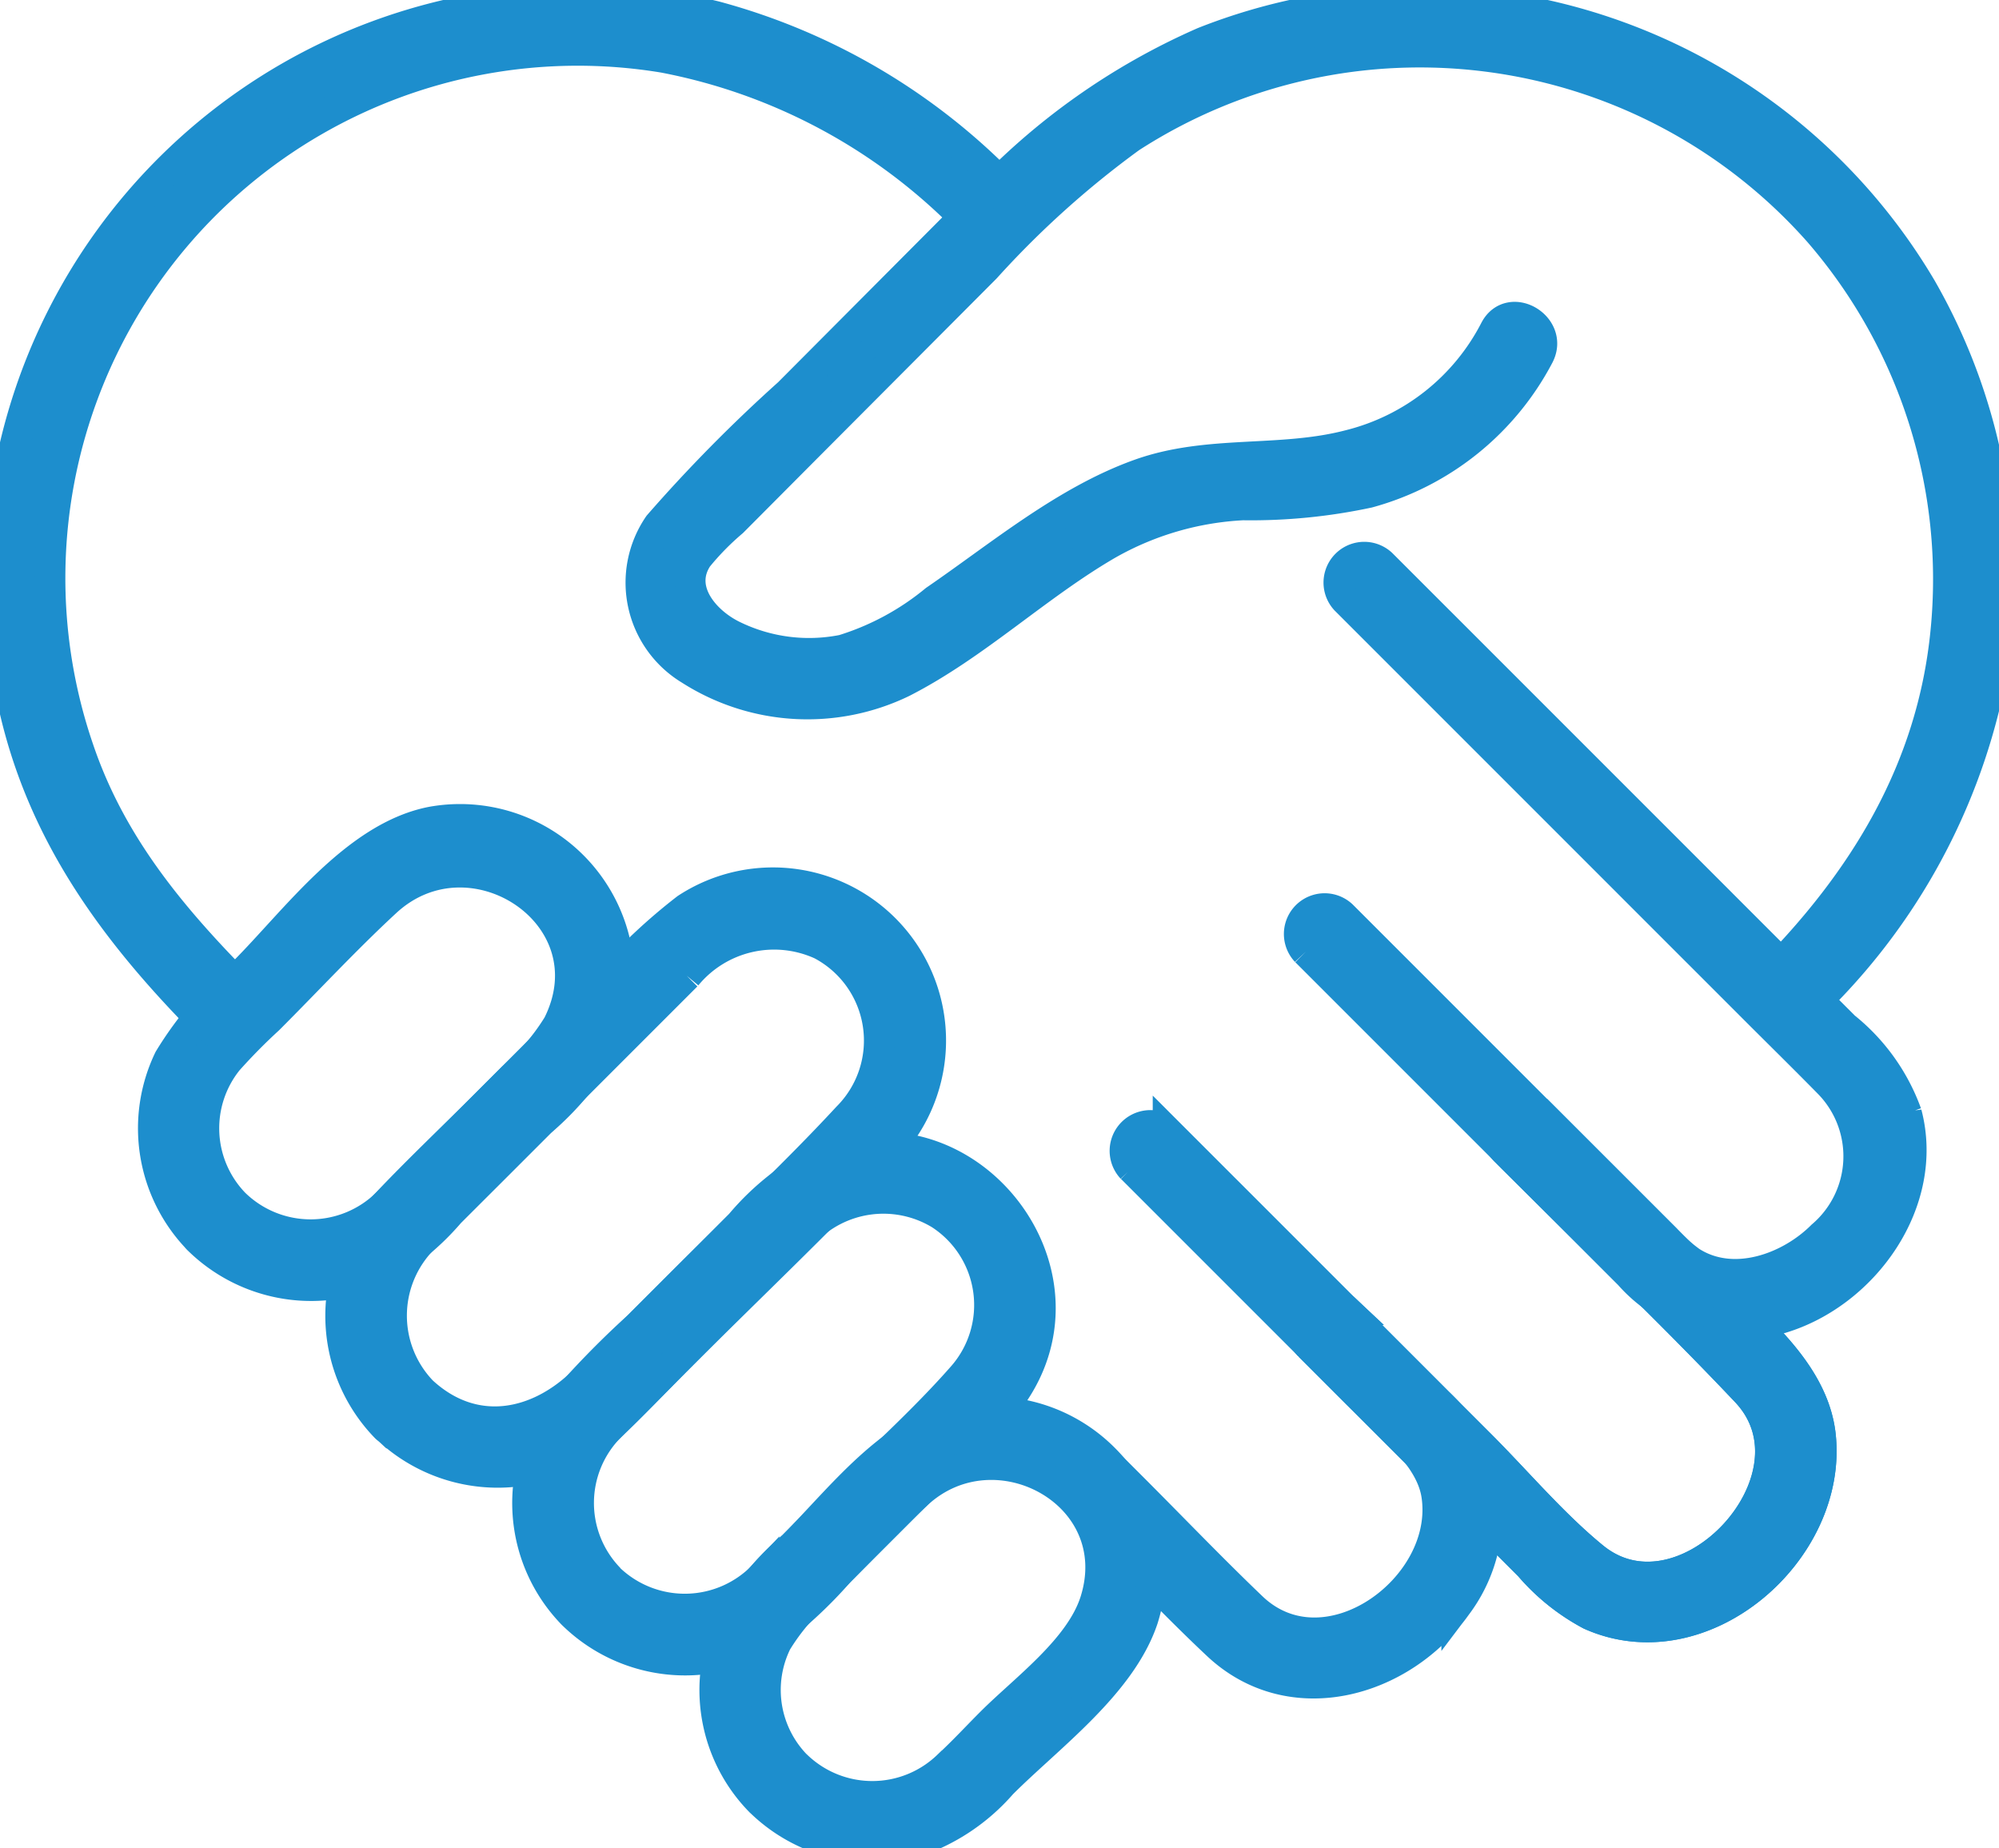
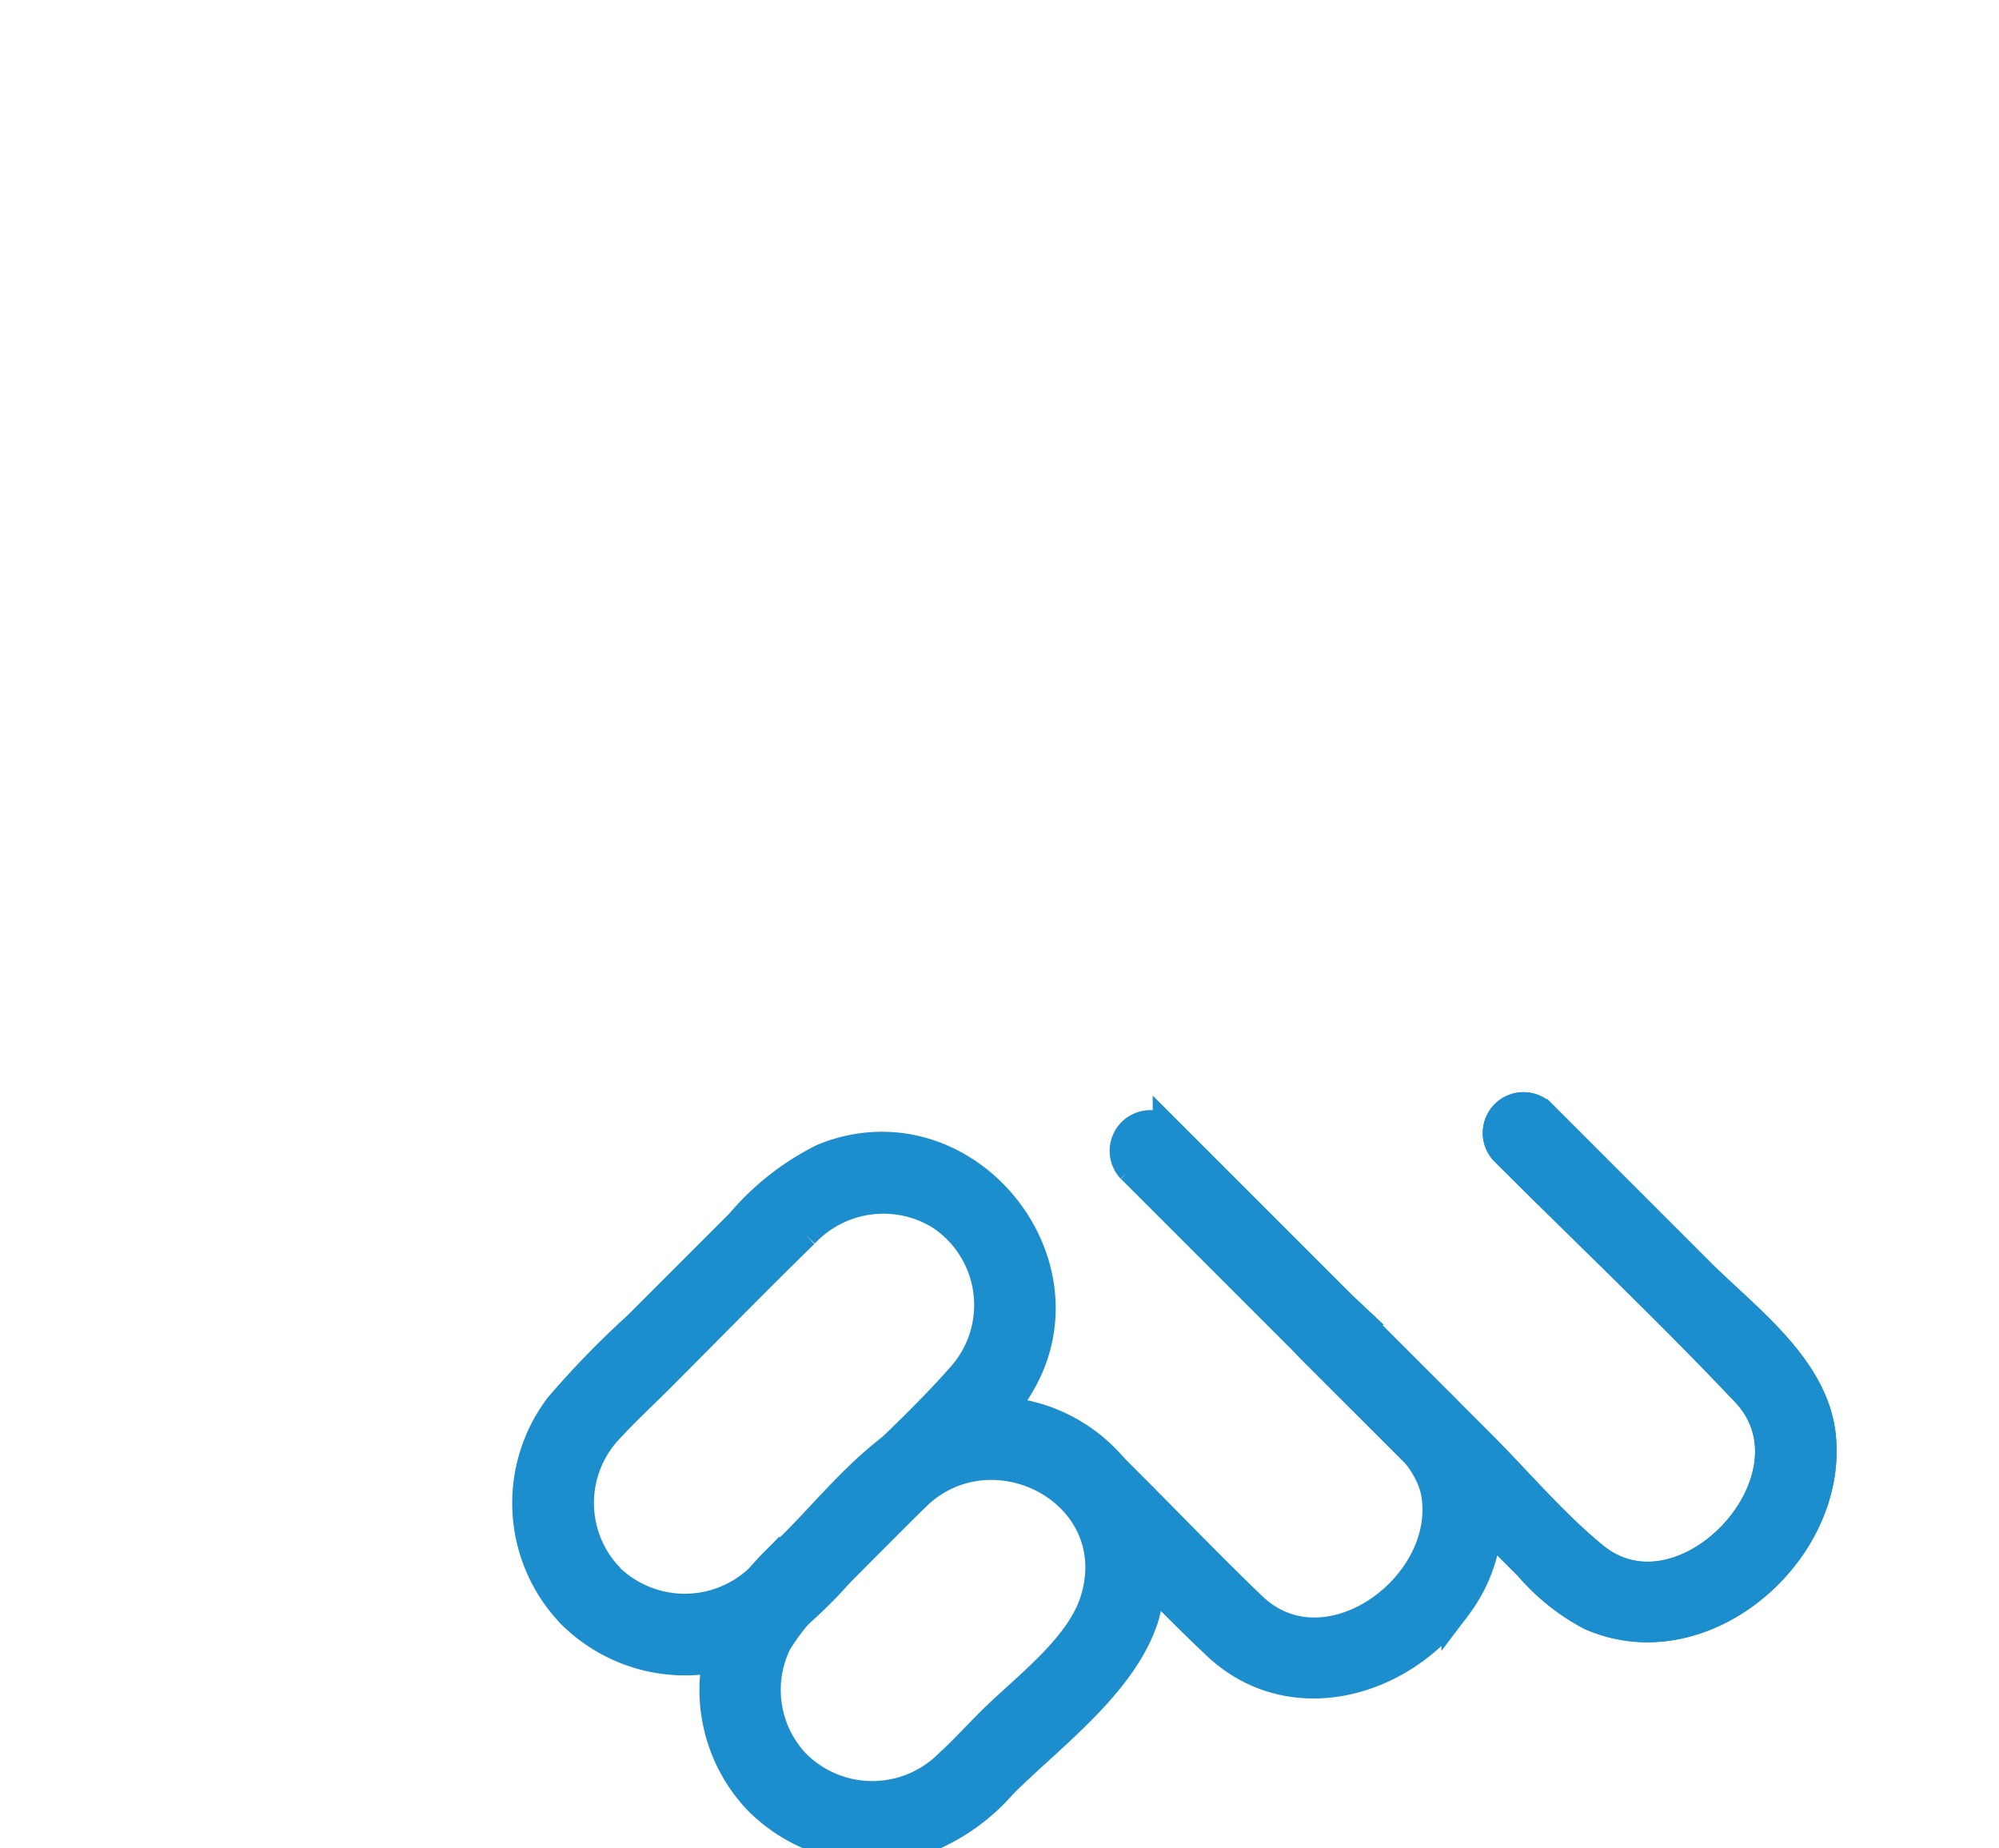
<svg xmlns="http://www.w3.org/2000/svg" id="Group_947" data-name="Group 947" width="65.942" height="60.961" viewBox="0 0 65.942 60.961">
  <defs>
    <clipPath id="clip-path">
      <rect id="Rectangle_256" data-name="Rectangle 256" width="65.942" height="60.961" fill="#1d8ecd" stroke="#1d8ecd" stroke-width="1" />
    </clipPath>
  </defs>
  <g id="Group_946" data-name="Group 946" clip-path="url(#clip-path)">
-     <path id="Path_356" data-name="Path 356" d="M24.247,127.984a3.565,3.565,0,0,1-.232-4.733,19.084,19.084,0,0,1,1.342-1.36c1.287-1.287,2.535-2.636,3.872-3.872,2.819-2.607,7.476.451,5.669,4.052a7.33,7.33,0,0,1-1.5,1.749l-2.307,2.307c-.608.608-1.2,1.246-1.83,1.83a3.589,3.589,0,0,1-5.012.028c-.8-.737-1.991.453-1.193,1.193a5.311,5.311,0,0,0,5.627,1.145,8.152,8.152,0,0,0,2.652-2.054l2.99-2.99a9.447,9.447,0,0,0,2.169-2.65,5.254,5.254,0,0,0-5.764-7.252c-2.516.495-4.486,3.244-6.2,4.961a11.571,11.571,0,0,0-2.462,2.865,5.264,5.264,0,0,0,.991,5.976.844.844,0,0,0,1.193-1.193" transform="translate(-16.495 -88.27)" fill="#1d8ecd" stroke="#1d8ecd" stroke-width="1" />
-     <path id="Path_357" data-name="Path 357" d="M50.663,141.054a3.6,3.6,0,0,1,.183-5.167c.783-.8,1.58-1.58,2.37-2.37l6.171-6.171a3.739,3.739,0,0,1,4.443-1.021,3.574,3.574,0,0,1,.857,5.689c-1.773,1.918-3.708,3.708-5.555,5.555l-3.121,3.121c-1.52,1.52-3.643,1.943-5.348.364-.8-.737-1.991.453-1.193,1.193a5.308,5.308,0,0,0,7.369,0c.775-.727,1.508-1.508,2.259-2.259,2.265-2.265,4.6-4.476,6.8-6.8a5.21,5.21,0,0,0-6.522-8.06,18.611,18.611,0,0,0-2.6,2.439l-4.147,4.147c-1.046,1.046-2.126,2.067-3.142,3.142a5.288,5.288,0,0,0-.025,7.394.844.844,0,0,0,1.193-1.193" transform="translate(-36.736 -95.162)" fill="#1d8ecd" stroke="#1d8ecd" stroke-width="1" />
    <path id="Path_358" data-name="Path 358" d="M76.987,175.708a3.573,3.573,0,0,1,.021-5.005c.511-.554,1.07-1.07,1.6-1.6,1.6-1.6,3.172-3.211,4.786-4.786a3.6,3.6,0,0,1,4.493-.623,3.562,3.562,0,0,1,.735,5.353c-1.3,1.479-2.8,2.814-4.2,4.2-.777.777-1.545,1.564-2.331,2.331a3.6,3.6,0,0,1-5.113.129c-.8-.737-1.991.453-1.193,1.193a5.3,5.3,0,0,0,6.409.759,14.273,14.273,0,0,0,2.373-2.171l3.5-3.5a19.077,19.077,0,0,0,2.2-2.309c2.929-4.148-1.5-9.714-6.2-7.83a8.556,8.556,0,0,0-2.764,2.167l-3.371,3.371a29.549,29.549,0,0,0-2.587,2.66,5.252,5.252,0,0,0,.441,6.855.844.844,0,0,0,1.193-1.193" transform="translate(-56.882 -123.64)" fill="#1d8ecd" stroke="#1d8ecd" stroke-width="1" />
    <path id="Path_359" data-name="Path 359" d="M103.316,210.422a3.56,3.56,0,0,1-.657-4.079,7.081,7.081,0,0,1,1.439-1.687c1.066-1.066,2.1-2.188,3.207-3.207,2.586-2.371,6.959,0,5.858,3.53-.492,1.575-2.3,2.883-3.428,4.008-.476.476-.936.976-1.431,1.431a3.589,3.589,0,0,1-4.988,0c-.8-.737-1.991.453-1.193,1.193a5.337,5.337,0,0,0,5.017,1.354,6.571,6.571,0,0,0,2.946-1.947c1.558-1.558,3.935-3.279,4.657-5.44a5.254,5.254,0,0,0-5.536-6.81c-2.563.29-4.319,2.71-6.024,4.415a8.466,8.466,0,0,0-2.262,2.952,5.252,5.252,0,0,0,1.2,5.476.844.844,0,0,0,1.193-1.193" transform="translate(-77.035 -152.178)" fill="#1d8ecd" stroke="#1d8ecd" stroke-width="1" />
    <path id="Path_360" data-name="Path 360" d="M183.544,163.7l4.427,4.427,2.831,2.831a6.944,6.944,0,0,0,2.009,1.612c3.7,1.657,8-2.078,7.6-5.9-.237-2.262-2.489-3.876-3.989-5.376l-5.236-5.236a.844.844,0,0,0-1.193,1.193c2.65,2.65,5.387,5.237,7.961,7.961,2.682,2.838-2.048,7.913-5.044,5.449-1.344-1.1-2.517-2.5-3.746-3.727l-4.427-4.427a.844.844,0,0,0-1.193,1.193" transform="translate(-140.352 -119.303)" fill="#1d8ecd" stroke="#1d8ecd" stroke-width="1" />
-     <path id="Path_361" data-name="Path 361" d="M33.476,6.5A20.857,20.857,0,0,0,23.6.535,19.087,19.087,0,0,0,.453,23.3c.972,4.329,3.449,7.6,6.518,10.671a.844.844,0,0,0,1.193-1.193C5.788,30.4,3.7,27.965,2.6,24.721A17.4,17.4,0,0,1,21.888,1.9a18.955,18.955,0,0,1,10.4,5.787A.844.844,0,0,0,33.476,6.5" transform="translate(0 0)" fill="#1d8ecd" stroke="#1d8ecd" stroke-width="1" />
-     <path id="Path_362" data-name="Path 362" d="M183.076,91.374l7.016,7.016,3.648,3.648a4.835,4.835,0,0,0,5.028,1.43c2.746-.836,4.886-3.852,4.123-6.752a6.483,6.483,0,0,0-2.046-2.856l-8.3-8.3-6.97-6.97a.844.844,0,0,0-1.193,1.193l13.449,13.449c.836.836,1.681,1.665,2.509,2.509a3.445,3.445,0,0,1-.246,5.01c-1.077,1.077-2.931,1.743-4.321.85a5.3,5.3,0,0,1-.842-.757L191.6,97.514l-7.332-7.332a.844.844,0,0,0-1.193,1.193" transform="translate(-139.994 -59.989)" fill="#1d8ecd" stroke="#1d8ecd" stroke-width="1" />
    <path id="Path_363" data-name="Path 363" d="M183.544,163.7l4.427,4.427,2.831,2.831a6.944,6.944,0,0,0,2.009,1.612c3.7,1.657,8-2.078,7.6-5.9-.237-2.262-2.489-3.876-3.989-5.376l-5.236-5.236a.844.844,0,0,0-1.193,1.193c2.65,2.65,5.387,5.237,7.961,7.961,2.682,2.838-2.048,7.913-5.044,5.449-1.344-1.1-2.517-2.5-3.746-3.727l-4.427-4.427a.844.844,0,0,0-1.193,1.193" transform="translate(-140.352 -119.303)" fill="#1d8ecd" stroke="#1d8ecd" stroke-width="1" />
    <path id="Path_364" data-name="Path 364" d="M154.611,159.76l7.4,7.4c.916.916,2.448,2.018,2.656,3.381.467,3.062-3.641,6.041-6.088,3.7-1.352-1.294-2.65-2.65-3.974-3.974a.844.844,0,0,0-1.193,1.193c1.341,1.341,2.646,2.731,4.028,4.029,2.426,2.277,6.083,1.251,7.888-1.294a5.005,5.005,0,0,0-.6-6.7l-4.822-4.822-4.1-4.1a.844.844,0,0,0-1.193,1.193" transform="translate(-117.28 -121.227)" fill="#1d8ecd" stroke="#1d8ecd" stroke-width="1" />
-     <path id="Path_365" data-name="Path 365" d="M128.477,33.511a20.529,20.529,0,0,0,6.131-10.788,19.264,19.264,0,0,0-2.231-13.167A19.27,19.27,0,0,0,108.7,1.448a22.23,22.23,0,0,0-7.344,5.209l-6.351,6.377a50.034,50.034,0,0,0-4.283,4.342,3.357,3.357,0,0,0,1.029,4.774,7.192,7.192,0,0,0,7.017.418c2.41-1.229,4.43-3.189,6.771-4.547a10.039,10.039,0,0,1,4.457-1.3,18.476,18.476,0,0,0,4.141-.408,9.047,9.047,0,0,0,5.625-4.521c.5-.963-.958-1.817-1.457-.851a7.408,7.408,0,0,1-4.778,3.791c-2.3.606-4.66.147-6.949.969-2.454.881-4.605,2.692-6.736,4.152a8.88,8.88,0,0,1-3.037,1.64,5.7,5.7,0,0,1-3.634-.473c-.927-.453-1.854-1.523-1.159-2.57a8.863,8.863,0,0,1,1.151-1.173l2.415-2.426L101.51,8.9A31.088,31.088,0,0,1,106.29,4.6a17.577,17.577,0,0,1,22.7,3.109A17.5,17.5,0,0,1,133.177,20.9c-.447,4.558-2.719,8.243-5.892,11.416a.844.844,0,0,0,1.193,1.193" transform="translate(-68.996 -0.06)" fill="#1d8ecd" stroke="#1d8ecd" stroke-width="1" />
  </g>
</svg>